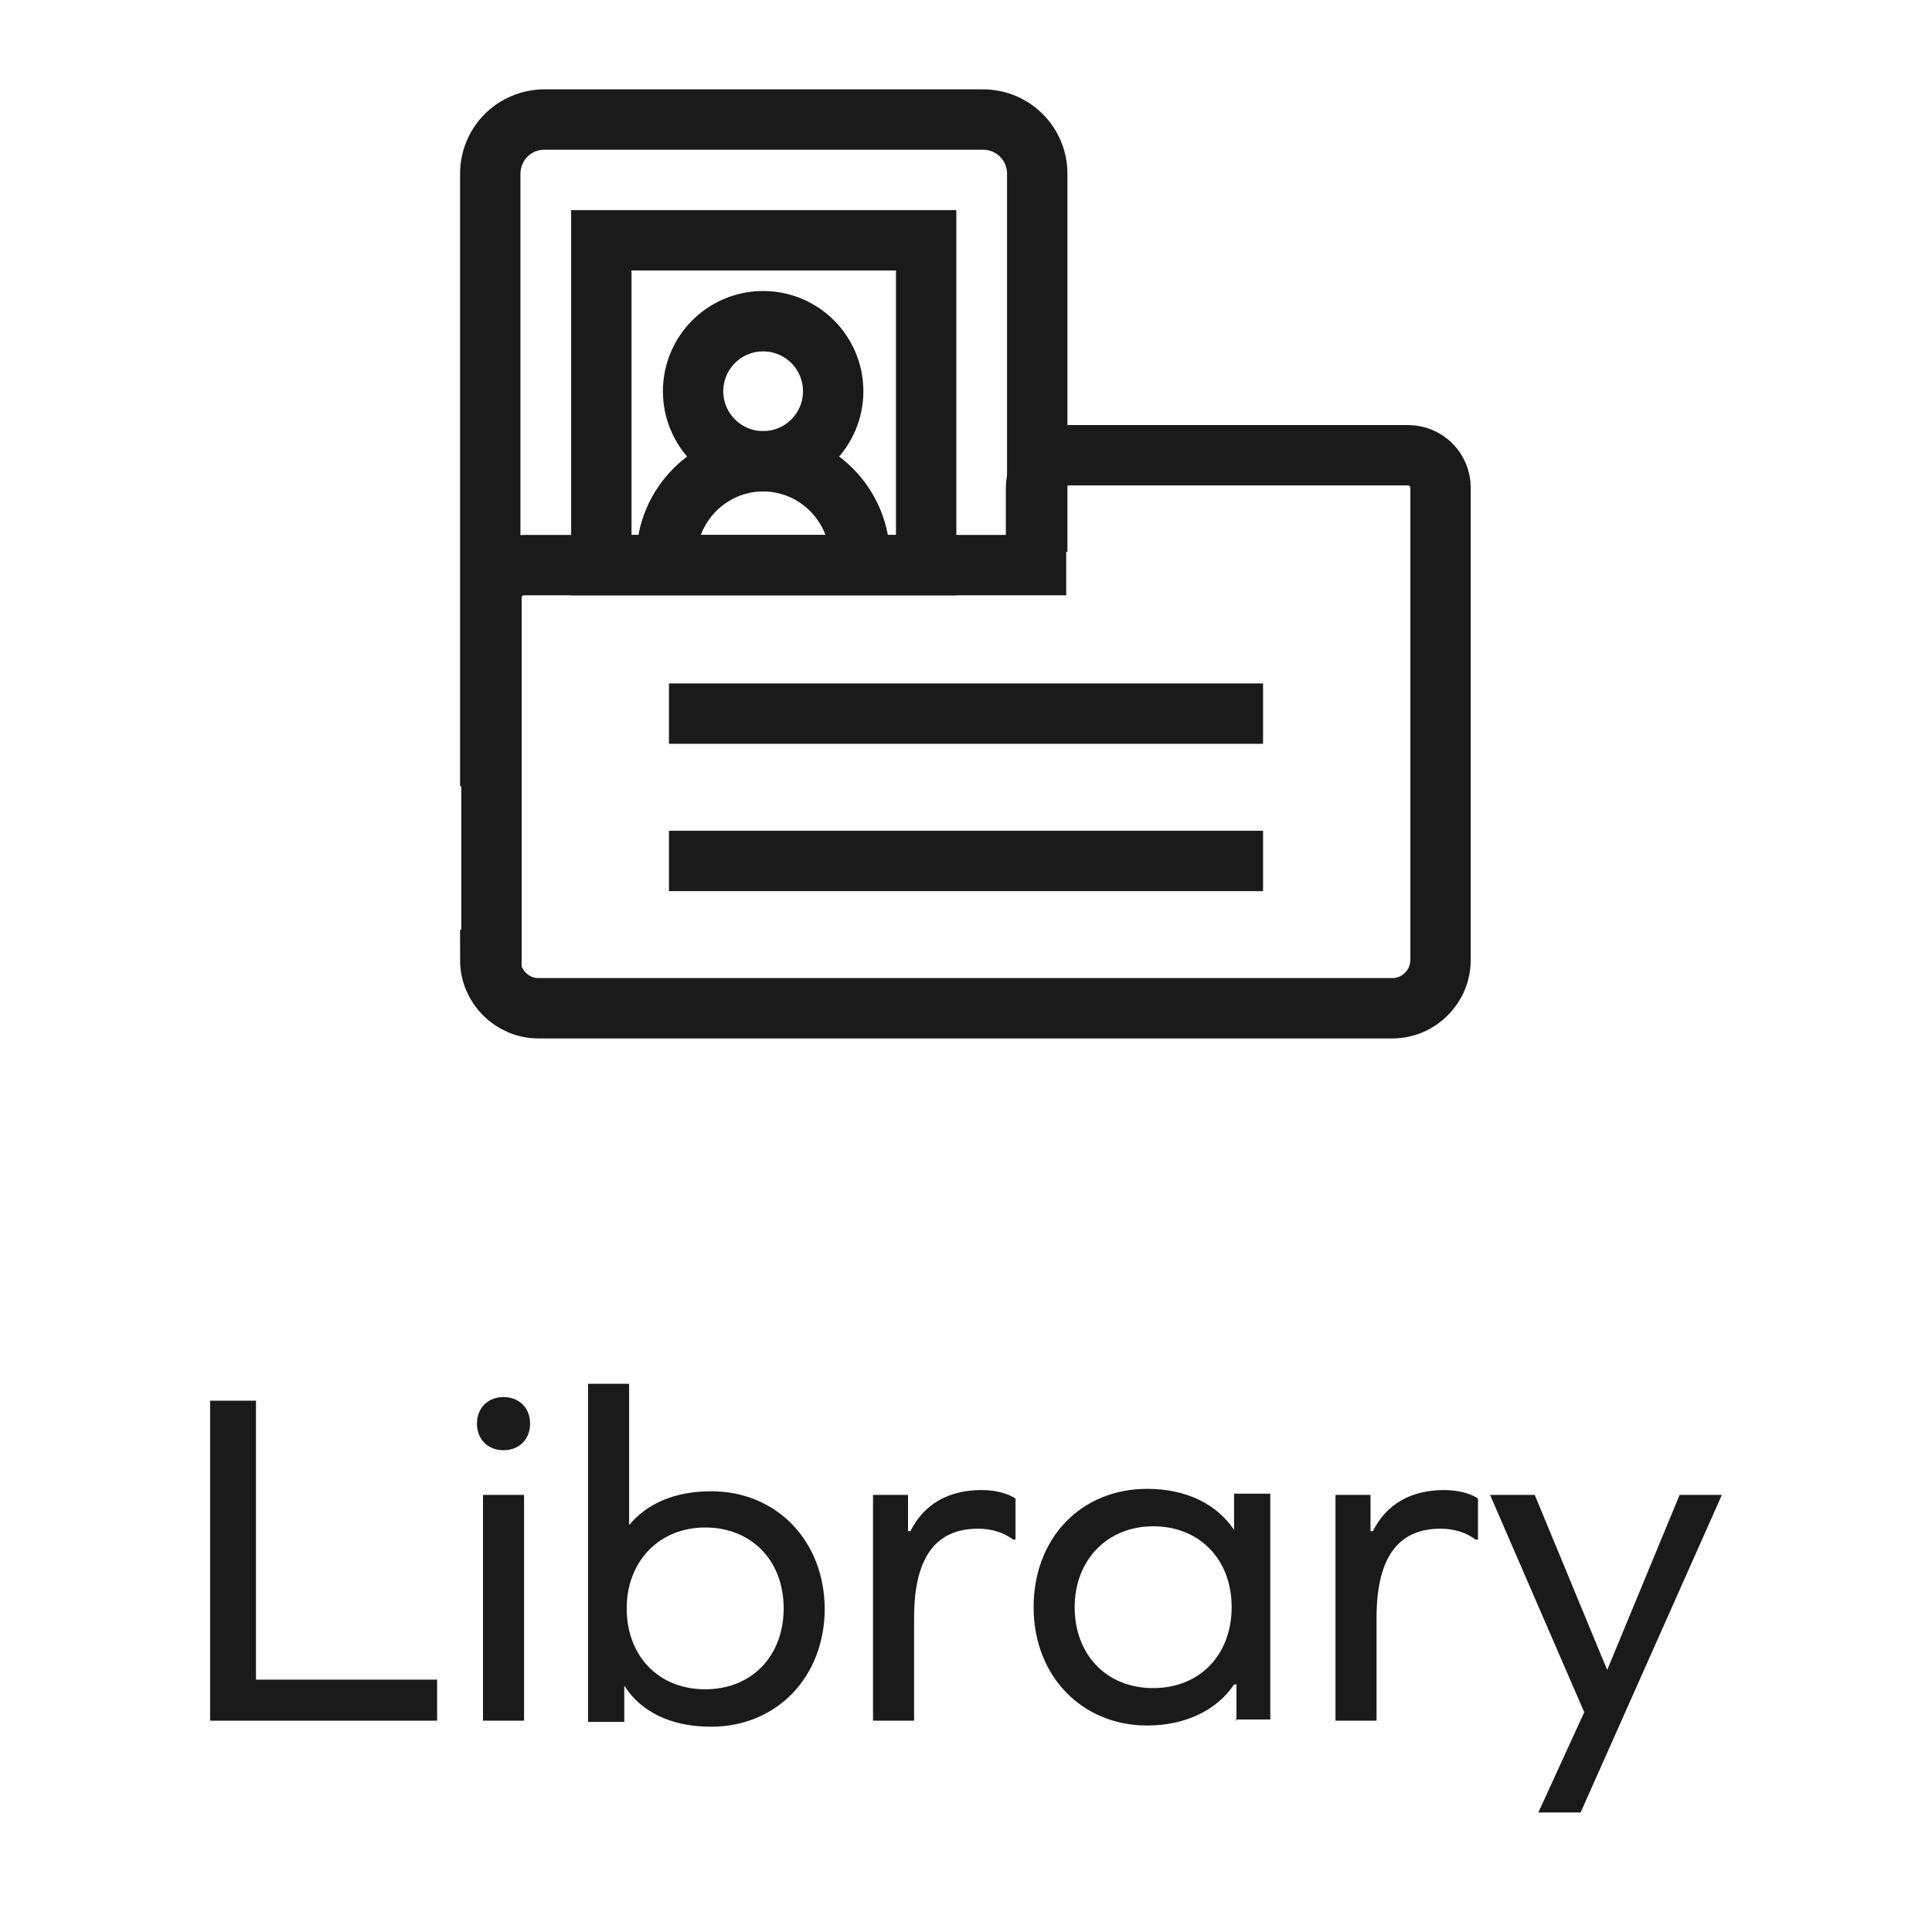
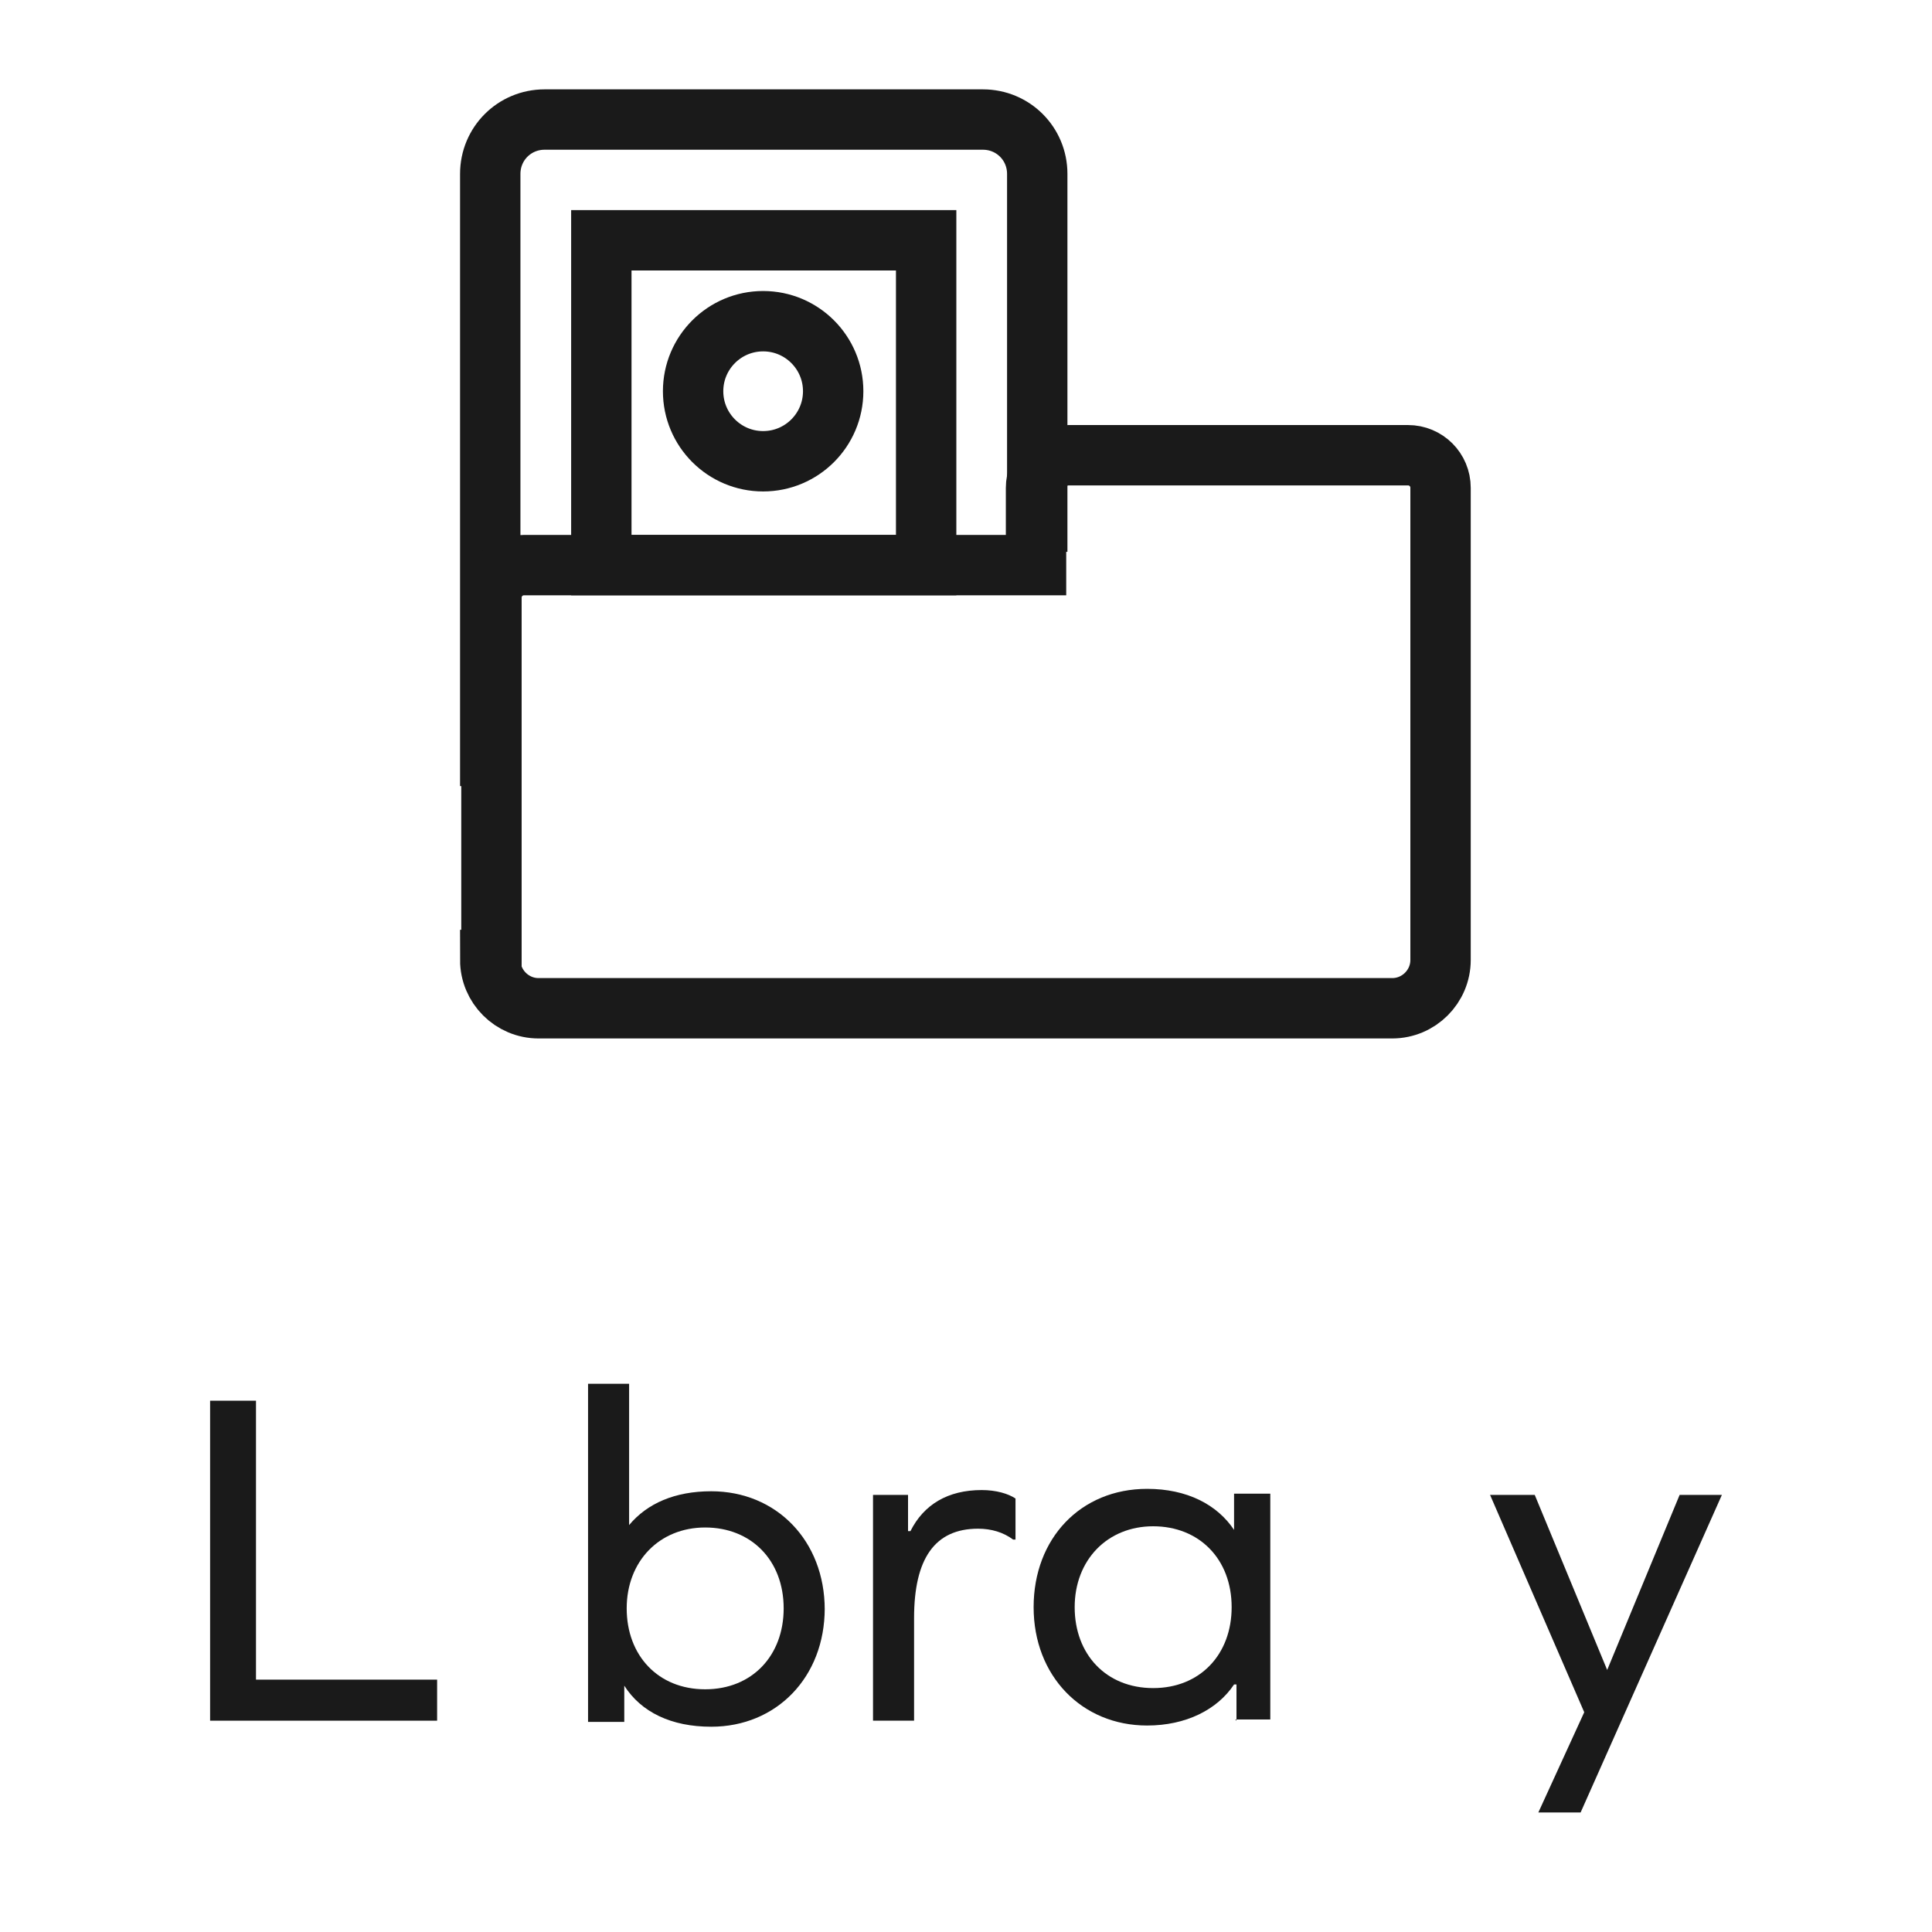
<svg xmlns="http://www.w3.org/2000/svg" id="Layer_1" data-name="Layer 1" viewBox="0 0 16 16">
  <defs>
    <style> .cls-1 { fill: none; stroke: #1a1a1a; stroke-miterlimit: 10; stroke-width: .5px; } .cls-2 { fill: #1a1a1a; } </style>
  </defs>
  <g>
    <path class="cls-2" d="M1.74,14.25v-2.65h.38v2.31h1.5v.34H1.74Z" />
-     <path class="cls-2" d="M4.39,11.79c0,.13-.09,.22-.22,.22s-.22-.09-.22-.22,.09-.22,.22-.22,.22,.09,.22,.22Zm-.39,.59h.34v1.87h-.34v-1.87Z" />
    <path class="cls-2" d="M6.83,13.32c0,.57-.4,.98-.94,.98-.33,0-.58-.12-.72-.34h0v.3h-.3v-2.8h.34v1.17h0c.15-.18,.38-.28,.68-.28,.54,0,.94,.41,.94,.98Zm-.34,0c0-.4-.27-.67-.65-.67s-.65,.28-.65,.67,.26,.67,.65,.67,.65-.28,.65-.67Z" />
    <path class="cls-2" d="M8.41,12.41v.34h-.02c-.08-.06-.18-.09-.29-.09-.36,0-.53,.25-.53,.74v.85h-.34v-1.87h.29v.3h.02c.11-.22,.31-.34,.59-.34,.12,0,.22,.03,.28,.07Z" />
    <path class="cls-2" d="M10.24,14.25v-.3h-.02c-.14,.21-.4,.34-.72,.34-.54,0-.94-.41-.94-.98s.39-.98,.94-.98c.33,0,.58,.13,.72,.34h0v-.3h.3v1.87h-.29Zm-.04-.94c0-.4-.27-.67-.65-.67s-.65,.28-.65,.67,.26,.67,.65,.67,.65-.28,.65-.67Z" />
-     <path class="cls-2" d="M12.24,12.41v.34h-.02c-.08-.06-.18-.09-.29-.09-.36,0-.53,.25-.53,.74v.85h-.34v-1.87h.29v.3h.02c.11-.22,.31-.34,.59-.34,.12,0,.22,.03,.28,.07Z" />
-     <path class="cls-2" d="M12.74,15.01l.38-.83-.78-1.8h.37l.6,1.45h0l.6-1.45h.35l-1.17,2.63h-.35Z" />
+     <path class="cls-2" d="M12.74,15.01l.38-.83-.78-1.8h.37l.6,1.45l.6-1.45h.35l-1.17,2.63h-.35Z" />
  </g>
  <g>
    <g>
      <rect class="cls-1" x="4.98" y="1.99" width="2.69" height="2.69" />
      <g>
        <circle class="cls-1" cx="6.32" cy="3.24" r=".58" />
-         <path class="cls-1" d="M5.52,4.62c0-.44,.36-.8,.8-.8s.8,.36,.8,.8" />
      </g>
    </g>
    <path class="cls-1" d="M4.06,6.51V1.44c0-.25,.2-.45,.45-.45h3.63c.25,0,.45,.2,.45,.45v3.13" />
-     <line class="cls-1" x1="5.54" y1="5.91" x2="10.46" y2="5.91" />
-     <line class="cls-1" x1="5.54" y1="7.13" x2="10.46" y2="7.13" />
    <path class="cls-1" d="M4.06,7.95c0,.22,.18,.4,.4,.4h7.07c.22,0,.4-.18,.4-.4v-3.91c0-.15-.12-.27-.27-.27h-2.81c-.15,0-.27,.12-.27,.27v.64H4.34c-.15,0-.27,.12-.27,.27v3Z" />
  </g>
</svg>